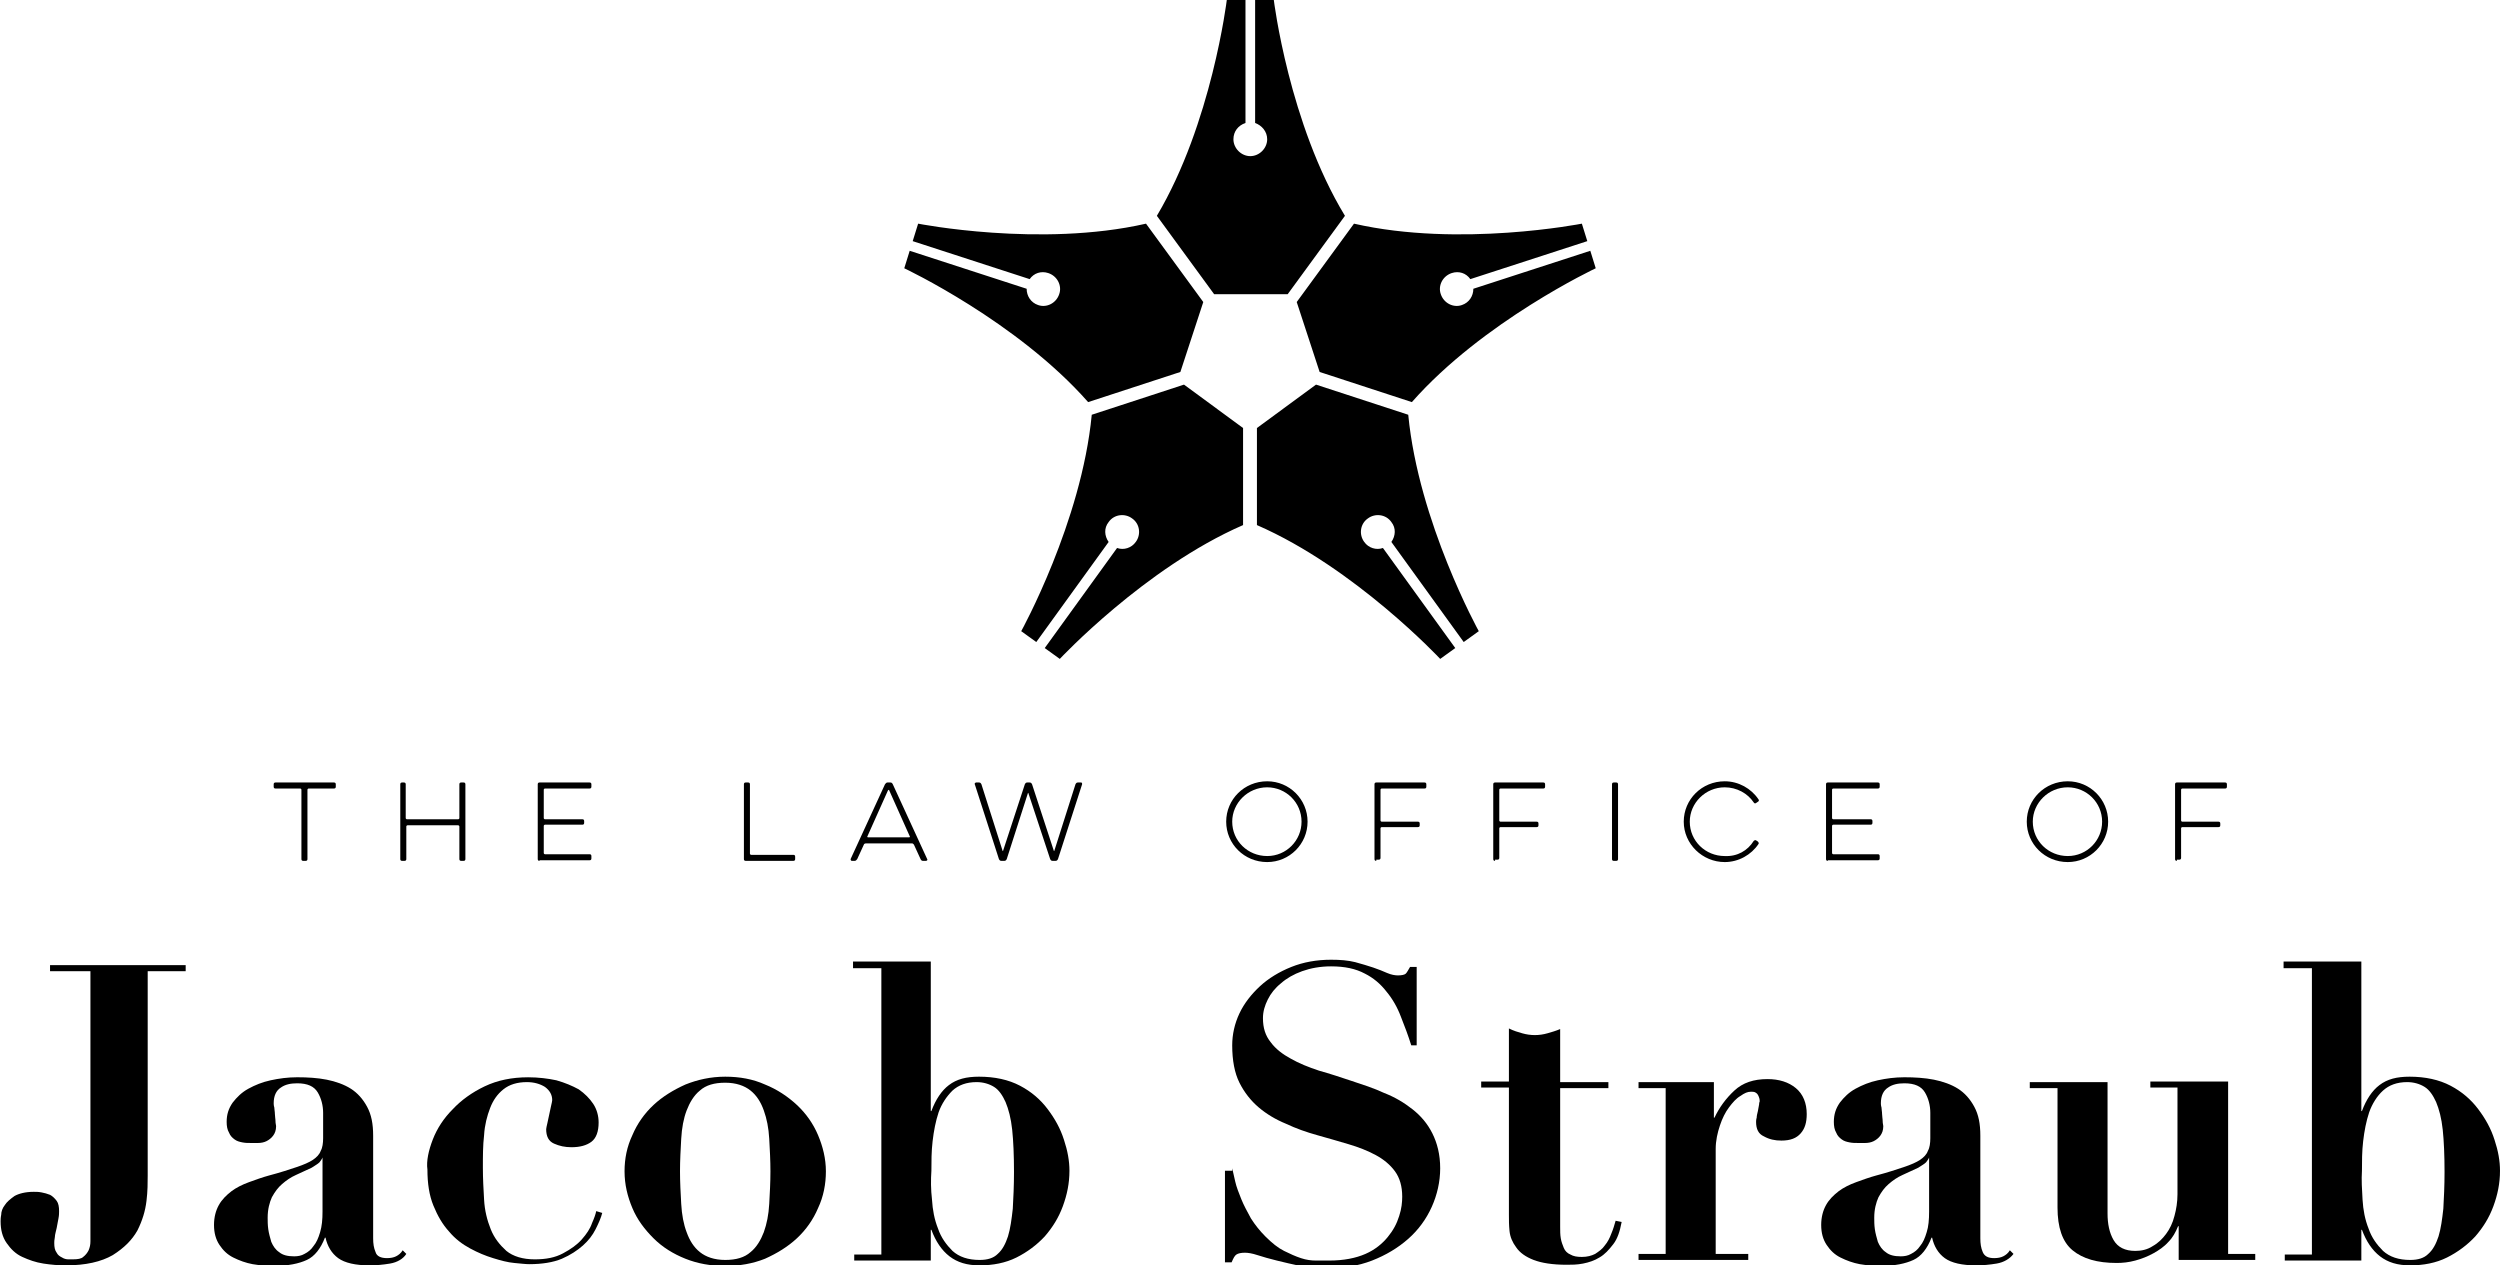
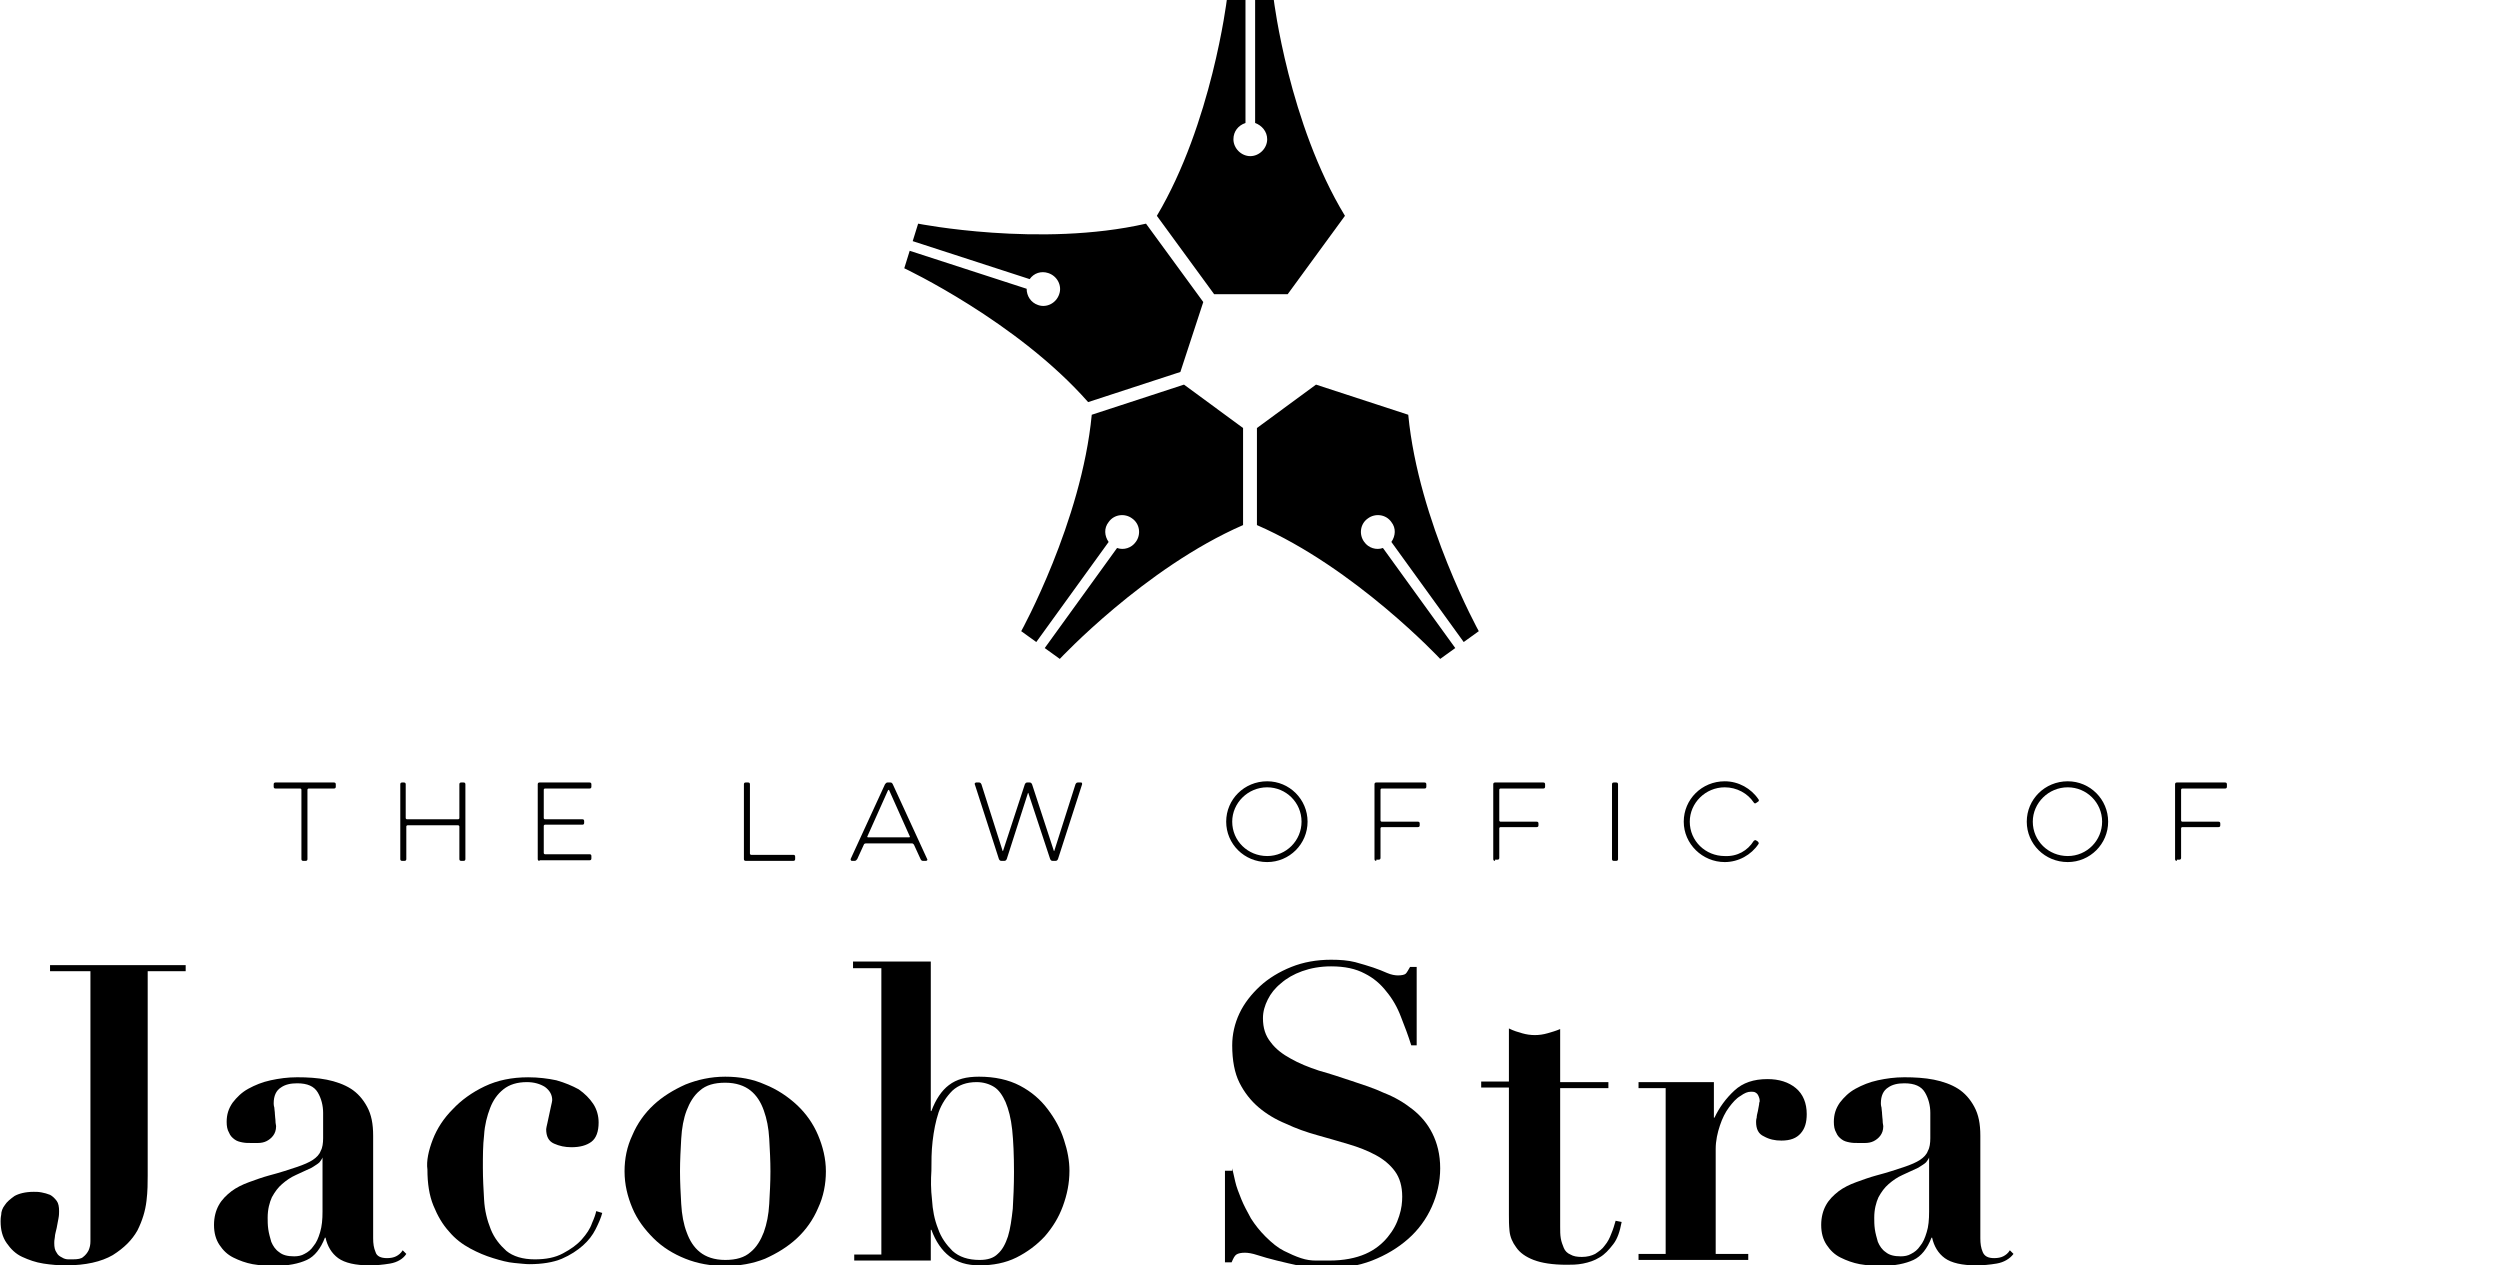
<svg xmlns="http://www.w3.org/2000/svg" version="1.1" id="Layer_1" x="0px" y="0px" viewBox="0 0 414.7 209.9" enable-background="new 0 0 414.7 209.9" xml:space="preserve">
  <g>
    <g>
      <path d="M45.7,130.8c-0.2,0-0.3-0.1-0.3-0.3v-0.4c0-0.2,0.1-0.3,0.3-0.3h9.7c0.2,0,0.3,0.1,0.3,0.3v0.4c0,0.2-0.1,0.3-0.3,0.3    h-4.2c-0.1,0-0.2,0.1-0.2,0.2v11.5c0,0.2-0.1,0.3-0.3,0.3h-0.4c-0.2,0-0.3-0.1-0.3-0.3V131c0-0.1-0.1-0.2-0.2-0.2H45.7z" />
      <path d="M76.2,130.1c0-0.2,0.1-0.3,0.3-0.3h0.4c0.2,0,0.3,0.1,0.3,0.3v12.4c0,0.2-0.1,0.3-0.3,0.3h-0.4c-0.2,0-0.3-0.1-0.3-0.3    v-5.4c0-0.1-0.1-0.2-0.2-0.2h-8.4c-0.1,0-0.2,0.1-0.2,0.2v5.4c0,0.2-0.1,0.3-0.3,0.3h-0.4c-0.2,0-0.3-0.1-0.3-0.3v-12.4    c0-0.2,0.1-0.3,0.3-0.3H67c0.2,0,0.3,0.1,0.3,0.3v5.6c0,0.1,0.1,0.2,0.2,0.2H76c0.1,0,0.2-0.1,0.2-0.2V130.1z" />
      <path d="M89.5,142.8c-0.2,0-0.3-0.1-0.3-0.3v-12.4c0-0.2,0.1-0.3,0.3-0.3h8.3c0.2,0,0.3,0.1,0.3,0.3v0.4c0,0.2-0.1,0.3-0.3,0.3    h-7.4c-0.1,0-0.2,0.1-0.2,0.2v4.7c0,0.1,0.1,0.2,0.2,0.2h6.2c0.2,0,0.3,0.1,0.3,0.3v0.3c0,0.2-0.1,0.3-0.3,0.3h-6.2    c-0.1,0-0.2,0.1-0.2,0.2v4.5c0,0.1,0.1,0.2,0.2,0.2h7.4c0.2,0,0.3,0.1,0.3,0.3v0.4c0,0.2-0.1,0.3-0.3,0.3H89.5z" />
      <path d="M123.7,142.8c-0.2,0-0.3-0.1-0.3-0.3v-12.4c0-0.2,0.1-0.3,0.3-0.3h0.4c0.2,0,0.3,0.1,0.3,0.3v11.5c0,0.1,0.1,0.2,0.2,0.2    h7c0.2,0,0.3,0.1,0.3,0.3v0.4c0,0.2-0.1,0.3-0.3,0.3H123.7z" />
      <path d="M146.8,130.1c0.1-0.1,0.2-0.3,0.4-0.3h0.5c0.2,0,0.3,0.1,0.4,0.3l5.7,12.4c0.1,0.1,0,0.3-0.2,0.3h-0.5    c-0.2,0-0.3-0.1-0.4-0.3l-1.1-2.4c-0.1-0.1-0.2-0.2-0.3-0.2h-7.7c-0.1,0-0.3,0.1-0.3,0.2l-1.1,2.4c-0.1,0.1-0.2,0.3-0.4,0.3h-0.5    c-0.1,0-0.2-0.1-0.2-0.3L146.8,130.1z M147.5,131.1c0-0.1-0.1-0.1-0.2,0l-3.4,7.6c-0.1,0.1,0,0.2,0.1,0.2h6.8    c0.1,0,0.2-0.1,0.1-0.2L147.5,131.1z" />
      <path d="M167,142.5c-0.1,0.2-0.2,0.3-0.4,0.3h-0.5c-0.2,0-0.3-0.1-0.4-0.3l-4-12.4c-0.1-0.1,0.1-0.3,0.2-0.3h0.5    c0.2,0,0.3,0.1,0.4,0.3l3.5,11c0,0.1,0.1,0.1,0.1,0l3.6-11c0.1-0.2,0.2-0.3,0.4-0.3h0.4c0.2,0,0.3,0.1,0.4,0.3l3.6,11    c0,0.1,0.1,0.1,0.1,0l3.5-11c0.1-0.2,0.2-0.3,0.4-0.3h0.5c0.2,0,0.2,0.1,0.2,0.3l-4,12.4c-0.1,0.2-0.2,0.3-0.4,0.3h-0.5    c-0.2,0-0.3-0.1-0.4-0.3l-3.6-10.9c0-0.1-0.1-0.1-0.1,0L167,142.5z" />
      <path d="M203.4,136.3c0-3.7,3-6.7,6.8-6.7c3.7,0,6.7,3,6.7,6.7c0,3.7-3,6.7-6.7,6.7C206.4,143,203.4,140,203.4,136.3z     M204.4,136.3c0,3.2,2.6,5.7,5.8,5.7c3.2,0,5.7-2.6,5.7-5.7c0-3.2-2.6-5.7-5.7-5.7C207,130.6,204.4,133.2,204.4,136.3z" />
      <path d="M228.3,142.8c-0.2,0-0.3-0.1-0.3-0.3v-12.4c0-0.2,0.1-0.3,0.3-0.3h8c0.2,0,0.3,0.1,0.3,0.3v0.4c0,0.2-0.1,0.3-0.3,0.3    h-7.1c-0.1,0-0.2,0.1-0.2,0.2v5.1c0,0.1,0.1,0.2,0.2,0.2h6c0.2,0,0.3,0.1,0.3,0.3v0.3c0,0.2-0.1,0.3-0.3,0.3h-6    c-0.1,0-0.2,0.1-0.2,0.2v4.9c0,0.2-0.1,0.3-0.3,0.3H228.3z" />
      <path d="M248,142.8c-0.2,0-0.3-0.1-0.3-0.3v-12.4c0-0.2,0.1-0.3,0.3-0.3h8c0.2,0,0.3,0.1,0.3,0.3v0.4c0,0.2-0.1,0.3-0.3,0.3h-7.1    c-0.1,0-0.2,0.1-0.2,0.2v5.1c0,0.1,0.1,0.2,0.2,0.2h6c0.2,0,0.3,0.1,0.3,0.3v0.3c0,0.2-0.1,0.3-0.3,0.3h-6c-0.1,0-0.2,0.1-0.2,0.2    v4.9c0,0.2-0.1,0.3-0.3,0.3H248z" />
      <path d="M267.4,130.1c0-0.2,0.1-0.3,0.3-0.3h0.4c0.2,0,0.3,0.1,0.3,0.3v12.4c0,0.2-0.1,0.3-0.3,0.3h-0.4c-0.2,0-0.3-0.1-0.3-0.3    V130.1z" />
      <path d="M290.9,139.5c0.1-0.1,0.3-0.2,0.4-0.1l0.3,0.2c0.1,0.1,0.2,0.3,0.1,0.4c-1.2,1.8-3.3,3-5.6,3c-3.7,0-6.8-3-6.8-6.7    c0-3.7,3-6.7,6.8-6.7c2.3,0,4.4,1.2,5.6,3c0.1,0.1,0.1,0.3-0.1,0.4l-0.3,0.2c-0.1,0.1-0.3,0.1-0.4-0.1c-1-1.5-2.8-2.5-4.8-2.5    c-3.2,0-5.8,2.6-5.8,5.7c0,3.2,2.6,5.7,5.8,5.7C288.2,142.1,289.9,141.1,290.9,139.5z" />
-       <path d="M303.2,142.8c-0.2,0-0.3-0.1-0.3-0.3v-12.4c0-0.2,0.1-0.3,0.3-0.3h8.3c0.2,0,0.3,0.1,0.3,0.3v0.4c0,0.2-0.1,0.3-0.3,0.3    h-7.4c-0.1,0-0.2,0.1-0.2,0.2v4.7c0,0.1,0.1,0.2,0.2,0.2h6.2c0.2,0,0.3,0.1,0.3,0.3v0.3c0,0.2-0.1,0.3-0.3,0.3h-6.2    c-0.1,0-0.2,0.1-0.2,0.2v4.5c0,0.1,0.1,0.2,0.2,0.2h7.4c0.2,0,0.3,0.1,0.3,0.3v0.4c0,0.2-0.1,0.3-0.3,0.3H303.2z" />
      <path d="M336.2,136.3c0-3.7,3-6.7,6.8-6.7c3.7,0,6.7,3,6.7,6.7c0,3.7-3,6.7-6.7,6.7C339.2,143,336.2,140,336.2,136.3z     M337.2,136.3c0,3.2,2.6,5.7,5.8,5.7c3.2,0,5.7-2.6,5.7-5.7c0-3.2-2.6-5.7-5.7-5.7C339.8,130.6,337.2,133.2,337.2,136.3z" />
      <path d="M361.1,142.8c-0.2,0-0.3-0.1-0.3-0.3v-12.4c0-0.2,0.1-0.3,0.3-0.3h8c0.2,0,0.3,0.1,0.3,0.3v0.4c0,0.2-0.1,0.3-0.3,0.3H362    c-0.1,0-0.2,0.1-0.2,0.2v5.1c0,0.1,0.1,0.2,0.2,0.2h6c0.2,0,0.3,0.1,0.3,0.3v0.3c0,0.2-0.1,0.3-0.3,0.3h-6c-0.1,0-0.2,0.1-0.2,0.2    v4.9c0,0.2-0.1,0.3-0.3,0.3H361.1z" />
    </g>
    <g>
      <path d="M24.3,199.2c-0.2,1.7-0.7,3.3-1.5,4.9c-0.9,1.6-2.2,2.9-4.1,4.1c-1.9,1.1-4.5,1.7-7.8,1.7c-1.2,0-2.4-0.1-3.7-0.3    c-1.3-0.2-2.4-0.6-3.5-1.1c-1.1-0.5-1.9-1.3-2.6-2.3c-0.7-1-1-2.2-1-3.6c0-0.2,0-0.6,0.1-1.1c0-0.5,0.2-1.1,0.6-1.6    c0.3-0.5,0.9-1,1.6-1.5c0.7-0.4,1.8-0.7,3.2-0.7c0.4,0,0.8,0,1.3,0.1s0.9,0.2,1.4,0.4c0.4,0.2,0.8,0.6,1.1,1    c0.3,0.4,0.4,1,0.4,1.7c0,0.3,0,0.7-0.1,1.2c-0.1,0.5-0.2,1-0.3,1.6c-0.1,0.5-0.3,1.1-0.3,1.5c-0.1,0.5-0.1,0.8-0.1,1    c0,0.7,0.1,1.2,0.4,1.6c0.2,0.4,0.5,0.6,0.9,0.8c0.3,0.2,0.7,0.3,1,0.3c0.3,0,0.6,0,0.8,0c0.8,0,1.4-0.1,1.7-0.4    c0.4-0.3,0.7-0.7,0.9-1.1c0.2-0.5,0.3-0.9,0.3-1.5c0-0.5,0-1,0-1.4v-43.4H8.3v-1h22.5v1h-6.3V195    C24.5,196.1,24.5,197.6,24.3,199.2z" />
      <path d="M64.7,209.6c-1.2,0.2-2.3,0.3-3.4,0.3c-2.3,0-4.1-0.4-5.2-1.2c-1.1-0.8-1.8-2-2.1-3.4h-0.1c-0.7,1.8-1.7,3.1-3,3.7    c-1.3,0.6-3.1,1-5.6,1c-1.1,0-2.2-0.1-3.4-0.3c-1.1-0.2-2.2-0.6-3.2-1.1s-1.7-1.2-2.3-2.1c-0.6-0.9-0.9-2-0.9-3.3    c0-1.3,0.3-2.4,0.8-3.3c0.5-0.9,1.2-1.6,2.1-2.3c0.8-0.6,1.8-1.1,2.9-1.5c1.1-0.4,2.2-0.8,3.3-1.1c1.9-0.5,3.4-1,4.6-1.4    c1.2-0.4,2.1-0.8,2.7-1.2c0.6-0.4,1.1-0.9,1.3-1.5c0.3-0.5,0.4-1.3,0.4-2.1v-4.2c0-1.2-0.3-2.4-0.9-3.4c-0.6-1-1.7-1.5-3.4-1.5    c-1.1,0-2,0.2-2.7,0.7c-0.8,0.5-1.2,1.4-1.2,2.6c0,0.1,0,0.4,0.1,0.7c0,0.3,0.1,0.7,0.1,1.1c0,0.4,0.1,0.8,0.1,1.2    c0,0.4,0.1,0.6,0.1,0.8c0,0.7-0.2,1.2-0.5,1.6c-0.3,0.4-0.7,0.7-1.1,0.9c-0.4,0.2-0.9,0.3-1.4,0.3c-0.5,0-0.9,0-1.2,0    c-0.5,0-0.9,0-1.4-0.1c-0.5-0.1-0.9-0.2-1.3-0.5c-0.4-0.3-0.7-0.6-0.9-1.1c-0.3-0.5-0.4-1.1-0.4-1.8c0-1.2,0.3-2.2,1-3.2    c0.7-0.9,1.5-1.7,2.6-2.3c1.1-0.6,2.3-1.1,3.7-1.4c1.4-0.3,2.8-0.5,4.4-0.5c1.7,0,3.4,0.1,4.9,0.4c1.5,0.3,2.9,0.8,4,1.5    c1.1,0.7,2,1.7,2.7,3c0.7,1.3,1,2.8,1,4.8v17c0,0.9,0.1,1.6,0.4,2.3c0.2,0.7,0.9,1,1.9,1c0.6,0,1.1-0.1,1.5-0.3    c0.4-0.2,0.8-0.5,1.1-1l0.6,0.6C66.9,208.8,65.9,209.4,64.7,209.6z M53.5,192c-0.1,0.3-0.3,0.5-0.5,0.8c-0.3,0.3-0.7,0.5-1.3,0.9    c-0.9,0.4-1.7,0.8-2.6,1.2c-0.9,0.4-1.6,0.9-2.3,1.5c-0.7,0.6-1.2,1.3-1.7,2.2c-0.4,0.9-0.7,2-0.7,3.4c0,0.5,0,1.2,0.1,1.9    c0.1,0.7,0.3,1.4,0.5,2.1c0.3,0.7,0.7,1.3,1.3,1.7c0.6,0.5,1.4,0.7,2.5,0.7c0.6,0,1.2-0.1,1.7-0.4c0.6-0.3,1.1-0.7,1.5-1.3    c0.5-0.6,0.8-1.3,1.1-2.3s0.4-2.1,0.4-3.4v-9H53.5z" />
      <path d="M71.8,189c0.7-1.8,1.8-3.5,3.3-5c1.4-1.5,3.2-2.8,5.3-3.8c2.1-1,4.5-1.5,7.2-1.5c1.7,0,3.3,0.2,4.7,0.5    c1.4,0.4,2.6,0.9,3.7,1.5c1,0.7,1.8,1.5,2.4,2.4c0.6,0.9,0.9,2,0.9,3.1c0,1.5-0.4,2.6-1.2,3.2c-0.8,0.6-1.9,0.9-3.3,0.9    c-1.1,0-2-0.2-2.9-0.6c-0.9-0.4-1.3-1.2-1.3-2.4c0-0.2,0.1-0.5,0.2-1c0.1-0.5,0.2-0.9,0.3-1.4c0.1-0.5,0.2-1,0.3-1.4    c0.1-0.5,0.2-0.8,0.2-1c0-0.9-0.4-1.6-1.2-2.2c-0.8-0.5-1.8-0.8-3-0.8c-1.6,0-2.9,0.4-3.9,1.2c-1,0.8-1.7,1.8-2.2,3.1    c-0.5,1.3-0.9,2.8-1,4.5c-0.2,1.7-0.2,3.5-0.2,5.4c0,1.8,0.1,3.6,0.2,5.3c0.1,1.8,0.5,3.4,1.1,4.9s1.5,2.6,2.6,3.6    c1.1,0.9,2.7,1.4,4.7,1.4c1.9,0,3.4-0.3,4.7-1c1.3-0.7,2.3-1.4,3.1-2.3c0.8-0.9,1.4-1.8,1.7-2.7c0.4-0.9,0.6-1.5,0.7-2l1,0.3    c-0.2,0.8-0.6,1.7-1.1,2.7s-1.2,1.9-2.1,2.7c-0.9,0.8-2.1,1.6-3.5,2.2c-1.4,0.6-3.3,0.9-5.4,0.9c-0.6,0-1.4-0.1-2.5-0.2    c-1.1-0.1-2.2-0.4-3.5-0.8c-1.3-0.4-2.5-0.9-3.8-1.6c-1.3-0.7-2.5-1.6-3.5-2.8c-1.1-1.2-1.9-2.6-2.6-4.3c-0.7-1.7-1-3.7-1-6    C70.7,192.6,71.1,190.8,71.8,189z" />
      <path d="M126.9,179.9c2,0.8,3.8,2,5.3,3.4c1.5,1.4,2.7,3.1,3.5,5c0.8,1.9,1.3,3.9,1.3,6c0,2.1-0.4,4.2-1.3,6.1    c-0.8,1.9-2,3.6-3.5,5c-1.5,1.4-3.3,2.5-5.3,3.4c-2,0.8-4.2,1.2-6.6,1.2c-2.4,0-4.6-0.4-6.6-1.2c-2-0.8-3.8-1.9-5.3-3.4    s-2.7-3.1-3.5-5c-0.8-1.9-1.3-3.9-1.3-6.1c0-2.1,0.4-4.1,1.3-6c0.8-1.9,2-3.6,3.5-5s3.3-2.5,5.3-3.4c2-0.8,4.2-1.3,6.6-1.3    C122.7,178.6,124.9,179,126.9,179.9z M124.5,207.7c1-0.8,1.7-2,2.2-3.3c0.5-1.4,0.8-2.9,0.9-4.7c0.1-1.8,0.2-3.6,0.2-5.4    c0-1.8-0.1-3.6-0.2-5.4c-0.1-1.8-0.4-3.3-0.9-4.7s-1.2-2.5-2.2-3.3c-1-0.8-2.4-1.3-4.2-1.3c-1.8,0-3.2,0.4-4.2,1.3    c-1,0.8-1.7,2-2.2,3.3s-0.8,2.9-0.9,4.7c-0.1,1.8-0.2,3.6-0.2,5.4c0,1.8,0.1,3.6,0.2,5.4c0.1,1.8,0.4,3.4,0.9,4.7    c0.5,1.4,1.2,2.5,2.2,3.3c1,0.8,2.4,1.3,4.2,1.3C122.1,209,123.5,208.6,124.5,207.7z" />
      <path d="M141.5,160.5v-1h12.9v24.8h0.1c0.7-1.9,1.7-3.4,2.9-4.3c1.3-1,2.9-1.4,5-1.4c2.6,0,4.9,0.5,6.8,1.5c1.9,1,3.4,2.3,4.6,3.9    c1.2,1.6,2.1,3.2,2.7,5.1c0.6,1.8,0.9,3.5,0.9,5.1c0,2.1-0.4,4-1.1,5.9c-0.7,1.9-1.7,3.5-3,5c-1.3,1.4-2.9,2.6-4.7,3.5    s-3.9,1.3-6.1,1.3c-2.1,0-3.7-0.5-5-1.5c-1.3-1-2.3-2.5-3-4.4h-0.1v5.1h-12.7v-1h4.5v-47.5H141.5z M154.6,199    c0.1,1.7,0.4,3.3,1,4.8c0.5,1.5,1.4,2.7,2.4,3.7c1.1,1,2.6,1.5,4.5,1.5c1.3,0,2.3-0.3,3-1c0.8-0.7,1.3-1.7,1.7-2.9    c0.4-1.3,0.6-2.8,0.8-4.6c0.1-1.8,0.2-3.8,0.2-6.1c0-2.7-0.1-5.1-0.3-7c-0.2-1.9-0.6-3.4-1.1-4.6c-0.5-1.1-1.1-2-1.9-2.5    c-0.8-0.5-1.8-0.8-2.9-0.8c-1.7,0-3,0.5-4,1.4c-1,1-1.8,2.2-2.3,3.6c-0.5,1.5-0.8,3.1-1,4.8c-0.2,1.7-0.2,3.4-0.2,4.9    C154.4,195.7,154.4,197.3,154.6,199z" />
      <path d="M204.4,193.8c0.1,0.5,0.3,1.3,0.5,2.2c0.2,0.9,0.6,1.9,1,2.9c0.4,1,1,2.1,1.6,3.2c0.7,1.1,1.5,2.1,2.4,3    c1.1,1.1,2.1,1.9,3.1,2.4c1,0.5,1.9,0.9,2.8,1.2c0.9,0.3,1.7,0.4,2.5,0.4c0.8,0,1.5,0,2.2,0c2.4,0,4.4-0.4,6-1.1s2.8-1.7,3.7-2.8    s1.5-2.2,1.9-3.5c0.4-1.2,0.5-2.3,0.5-3.2c0-1.7-0.4-3.1-1.2-4.2c-0.8-1.1-1.9-2-3.2-2.7c-1.3-0.7-2.8-1.3-4.5-1.8    c-1.7-0.5-3.4-1-5.2-1.5c-1.8-0.5-3.5-1.1-5.2-1.9c-1.7-0.7-3.2-1.6-4.5-2.7c-1.3-1.1-2.4-2.5-3.2-4.1s-1.2-3.7-1.2-6.2    c0-1.8,0.4-3.6,1.2-5.3c0.8-1.7,2-3.2,3.4-4.5s3.2-2.4,5.2-3.2c2-0.8,4.2-1.2,6.6-1.2c1.5,0,2.8,0.1,4,0.4c1.1,0.3,2.1,0.6,3,0.9    c0.9,0.3,1.6,0.6,2.3,0.9c0.7,0.3,1.3,0.4,1.8,0.4c0.6,0,1.1-0.1,1.3-0.3c0.2-0.2,0.4-0.6,0.7-1.1h1.1v13h-0.9    c-0.5-1.6-1.1-3.2-1.7-4.7c-0.6-1.6-1.4-3-2.4-4.2c-1-1.3-2.2-2.3-3.6-3c-1.5-0.8-3.3-1.2-5.6-1.2c-1.8,0-3.4,0.3-4.8,0.8    c-1.4,0.5-2.6,1.2-3.5,2c-1,0.8-1.7,1.7-2.2,2.7c-0.5,1-0.8,2-0.8,3.1c0,1.6,0.4,2.9,1.3,4c0.8,1.1,2,2,3.3,2.7    c1.4,0.8,2.9,1.4,4.7,2c1.8,0.5,3.6,1.1,5.4,1.7c1.8,0.6,3.7,1.2,5.4,2c1.8,0.7,3.3,1.6,4.7,2.7c1.4,1.1,2.5,2.4,3.3,4    c0.8,1.6,1.3,3.5,1.3,5.8c0,2.2-0.5,4.4-1.4,6.4c-0.9,2-2.2,3.8-3.9,5.3c-1.7,1.5-3.7,2.7-6,3.6s-4.9,1.3-7.7,1.3    c-1.4,0-2.8-0.1-4.2-0.4c-1.4-0.3-2.7-0.6-3.9-0.9c-1.2-0.3-2.3-0.6-3.2-0.9s-1.6-0.4-2.1-0.4c-0.6,0-1.1,0.1-1.4,0.3    c-0.3,0.2-0.5,0.6-0.8,1.3h-1.1v-15.2H204.4z" />
      <path d="M252.5,171.4c0.7,0.2,1.4,0.3,2.1,0.3c0.7,0,1.4-0.1,2.1-0.3c0.7-0.2,1.4-0.4,2.1-0.7v8.8h8v1h-8v23c0,0.7,0,1.3,0.1,1.9    c0.1,0.6,0.3,1.1,0.5,1.6c0.2,0.5,0.6,0.9,1.1,1.1c0.5,0.3,1.1,0.4,1.9,0.4c0.9,0,1.6-0.2,2.2-0.5c0.6-0.4,1.2-0.8,1.6-1.4    c0.5-0.6,0.8-1.2,1.1-2c0.3-0.7,0.5-1.4,0.7-2.1l1,0.2c-0.3,1.6-0.7,2.8-1.4,3.7c-0.7,0.9-1.4,1.7-2.3,2.2c-0.8,0.5-1.7,0.8-2.7,1    c-1,0.2-1.9,0.2-2.7,0.2c-2.4,0-4.2-0.3-5.5-0.8c-1.3-0.5-2.3-1.2-2.9-2.1c-0.6-0.8-1-1.7-1.1-2.7c-0.1-1-0.1-1.8-0.1-2.7v-21.1    h-4.6v-1h4.6v-8.8C251.1,171,251.8,171.2,252.5,171.4z" />
      <path d="M284.3,179.6v5.8h0.1c0.8-1.7,1.9-3.2,3.3-4.5c1.4-1.3,3.2-1.9,5.5-1.9c1.9,0,3.5,0.5,4.7,1.5c1.2,1,1.8,2.5,1.8,4.3    c0,1.4-0.3,2.4-1,3.2c-0.7,0.8-1.7,1.2-3.2,1.2c-1.1,0-2-0.2-2.9-0.7c-0.9-0.4-1.3-1.2-1.3-2.4c0-0.1,0-0.4,0.1-0.7    c0-0.3,0.1-0.7,0.2-1.1c0.1-0.4,0.1-0.7,0.2-1.1c0-0.3,0.1-0.5,0.1-0.5c0-0.4-0.1-0.7-0.2-0.9c-0.1-0.2-0.2-0.4-0.4-0.5    c-0.2-0.2-0.5-0.2-0.9-0.2c-0.5,0-1,0.2-1.7,0.7c-0.7,0.4-1.3,1.1-1.9,1.9c-0.6,0.8-1.1,1.8-1.5,3c-0.4,1.2-0.7,2.5-0.7,3.9V208    h5.4v1h-18.2v-1h4.5v-27.5h-4.5v-1H284.3z" />
      <path d="M331.2,209.6c-1.2,0.2-2.3,0.3-3.4,0.3c-2.3,0-4.1-0.4-5.2-1.2c-1.1-0.8-1.8-2-2.1-3.4h-0.1c-0.7,1.8-1.7,3.1-3,3.7    c-1.3,0.6-3.1,1-5.5,1c-1.1,0-2.2-0.1-3.4-0.3c-1.1-0.2-2.2-0.6-3.2-1.1c-1-0.5-1.7-1.2-2.3-2.1c-0.6-0.9-0.9-2-0.9-3.3    c0-1.3,0.3-2.4,0.8-3.3c0.5-0.9,1.2-1.6,2.1-2.3c0.8-0.6,1.8-1.1,2.9-1.5c1.1-0.4,2.2-0.8,3.3-1.1c1.9-0.5,3.4-1,4.6-1.4    c1.2-0.4,2.1-0.8,2.7-1.2c0.6-0.4,1.1-0.9,1.3-1.5c0.3-0.5,0.4-1.3,0.4-2.1v-4.2c0-1.2-0.3-2.4-0.9-3.4c-0.6-1-1.7-1.5-3.4-1.5    c-1.1,0-2,0.2-2.7,0.7c-0.8,0.5-1.2,1.4-1.2,2.6c0,0.1,0,0.4,0.1,0.7c0,0.3,0.1,0.7,0.1,1.1c0,0.4,0.1,0.8,0.1,1.2    c0,0.4,0.1,0.6,0.1,0.8c0,0.7-0.2,1.2-0.5,1.6c-0.3,0.4-0.7,0.7-1.1,0.9c-0.4,0.2-0.9,0.3-1.4,0.3c-0.5,0-0.9,0-1.2,0    c-0.5,0-0.9,0-1.4-0.1s-0.9-0.2-1.3-0.5c-0.4-0.3-0.7-0.6-0.9-1.1c-0.3-0.5-0.4-1.1-0.4-1.8c0-1.2,0.3-2.2,1-3.2    c0.7-0.9,1.5-1.7,2.6-2.3c1.1-0.6,2.3-1.1,3.7-1.4c1.4-0.3,2.8-0.5,4.4-0.5c1.7,0,3.4,0.1,4.9,0.4c1.5,0.3,2.9,0.8,4,1.5    c1.1,0.7,2,1.7,2.7,3c0.7,1.3,1,2.8,1,4.8v17c0,0.9,0.1,1.6,0.4,2.3c0.3,0.7,0.9,1,1.9,1c0.6,0,1.1-0.1,1.5-0.3    c0.4-0.2,0.8-0.5,1.1-1l0.6,0.6C333.4,208.8,332.4,209.4,331.2,209.6z M320,192c-0.1,0.3-0.3,0.5-0.5,0.8    c-0.3,0.3-0.7,0.5-1.3,0.9c-0.9,0.4-1.7,0.8-2.6,1.2c-0.9,0.4-1.6,0.9-2.3,1.5c-0.7,0.6-1.2,1.3-1.7,2.2c-0.4,0.9-0.7,2-0.7,3.4    c0,0.5,0,1.2,0.1,1.9c0.1,0.7,0.3,1.4,0.5,2.1c0.3,0.7,0.7,1.3,1.3,1.7c0.6,0.5,1.4,0.7,2.5,0.7c0.6,0,1.2-0.1,1.7-0.4    c0.6-0.3,1.1-0.7,1.5-1.3c0.5-0.6,0.8-1.3,1.1-2.3c0.3-0.9,0.4-2.1,0.4-3.4v-9H320z" />
-       <path d="M349.6,179.6v21.7c0,1.7,0.3,3.2,1,4.4c0.7,1.2,1.9,1.8,3.6,1.8c1,0,2-0.2,2.9-0.8c0.9-0.5,1.6-1.2,2.2-2    c0.6-0.8,1.1-1.8,1.4-3c0.3-1.1,0.5-2.3,0.5-3.6v-17.7h-4.5v-1h12.9V208h4.5v1h-12.7v-5.6h-0.1c-0.4,1-0.9,1.9-1.6,2.6    c-0.7,0.8-1.6,1.4-2.5,1.9c-0.9,0.5-1.9,0.9-3,1.2c-1.1,0.3-2.1,0.4-3.1,0.4c-3.2,0-5.6-0.7-7.3-2.1c-1.7-1.4-2.5-3.8-2.5-7.1    v-19.8h-4.6v-1H349.6z" />
-       <path d="M378.8,160.5v-1h12.9v24.8h0.1c0.7-1.9,1.7-3.4,2.9-4.3c1.3-1,2.9-1.4,5-1.4c2.6,0,4.9,0.5,6.8,1.5c1.9,1,3.4,2.3,4.6,3.9    c1.2,1.6,2.1,3.2,2.7,5.1c0.6,1.8,0.9,3.5,0.9,5.1c0,2.1-0.4,4-1.1,5.9c-0.7,1.9-1.7,3.5-3,5c-1.3,1.4-2.9,2.6-4.7,3.5    c-1.8,0.9-3.9,1.3-6.1,1.3c-2.1,0-3.7-0.5-5-1.5c-1.3-1-2.3-2.5-3-4.4h-0.1v5.1h-12.7v-1h4.5v-47.5H378.8z M391.9,199    c0.1,1.7,0.4,3.3,1,4.8c0.5,1.5,1.4,2.7,2.4,3.7c1.1,1,2.6,1.5,4.5,1.5c1.3,0,2.3-0.3,3-1c0.8-0.7,1.3-1.7,1.7-2.9    c0.4-1.3,0.6-2.8,0.8-4.6c0.1-1.8,0.2-3.8,0.2-6.1c0-2.7-0.1-5.1-0.3-7c-0.2-1.9-0.6-3.4-1.1-4.6c-0.5-1.1-1.1-2-1.9-2.5    c-0.8-0.5-1.8-0.8-2.9-0.8c-1.7,0-3,0.5-4,1.4s-1.8,2.2-2.3,3.6c-0.5,1.5-0.8,3.1-1,4.8c-0.2,1.7-0.2,3.4-0.2,4.9    C391.7,195.7,391.8,197.3,391.9,199z" />
    </g>
    <g>
      <path d="M211.3,0h-3.1v20.4c1.1,0.4,2,1.4,2,2.7c0,1.5-1.3,2.8-2.8,2.8c0,0,0,0,0,0s0,0,0,0c-1.5,0-2.8-1.3-2.8-2.8    c0-1.3,0.8-2.3,2-2.7V0h-3.1c0,0-2.5,20.5-11.6,35.8l9.5,13h6.1h6.1l9.5-13C213.8,20.5,211.3,0,211.3,0z" />
      <path d="M152.3,37.1l-0.9,2.9l19.4,6.3c0.7-1,1.9-1.4,3.1-1c1.5,0.5,2.3,2.1,1.8,3.5c0,0,0,0,0,0c0,0,0,0,0,0    c-0.5,1.5-2.1,2.3-3.5,1.8c-1.2-0.4-1.9-1.5-1.9-2.7l-19.4-6.3l-0.9,2.9c0,0,18.7,8.8,30.5,22.2l15.3-5l1.9-5.8l1.9-5.8l-9.5-13    C172.6,41.1,152.3,37.1,152.3,37.1z" />
      <path d="M169.4,104.7l2.5,1.8l12-16.6c-0.7-1-0.8-2.3,0-3.3c0.9-1.3,2.7-1.5,3.9-0.6c0,0,0,0,0,0c0,0,0,0,0,0    c1.3,0.9,1.5,2.7,0.6,3.9c-0.7,1-2,1.4-3.1,1l-12,16.6l2.5,1.8c0,0,14.1-15.1,30.4-22.2l0-16.1l-4.9-3.6l-4.9-3.6l-15.3,5    C179.4,86.6,169.4,104.7,169.4,104.7z" />
      <path d="M245.3,104.7l-2.5,1.8l-12-16.6c0.7-1,0.8-2.3,0-3.3c-0.9-1.3-2.7-1.5-3.9-0.6c0,0,0,0,0,0c0,0,0,0,0,0    c-1.3,0.9-1.5,2.7-0.6,3.9c0.7,1,2,1.4,3.1,1l12,16.6l-2.5,1.8c0,0-14.1-15.1-30.4-22.2l0-16.1l4.9-3.6l4.9-3.6l15.3,5    C235.3,86.6,245.3,104.7,245.3,104.7z" />
-       <path d="M262.4,37.1l0.9,2.9l-19.4,6.3c-0.7-1-1.9-1.4-3.1-1c-1.5,0.5-2.3,2.1-1.8,3.5c0,0,0,0,0,0c0,0,0,0,0,0    c0.5,1.5,2.1,2.3,3.5,1.8c1.2-0.4,1.9-1.5,1.9-2.7l19.4-6.3l0.9,2.9c0,0-18.7,8.8-30.5,22.2l-15.3-5l-1.9-5.8l-1.9-5.8l9.5-13    C242.1,41.1,262.4,37.1,262.4,37.1z" />
    </g>
  </g>
</svg>